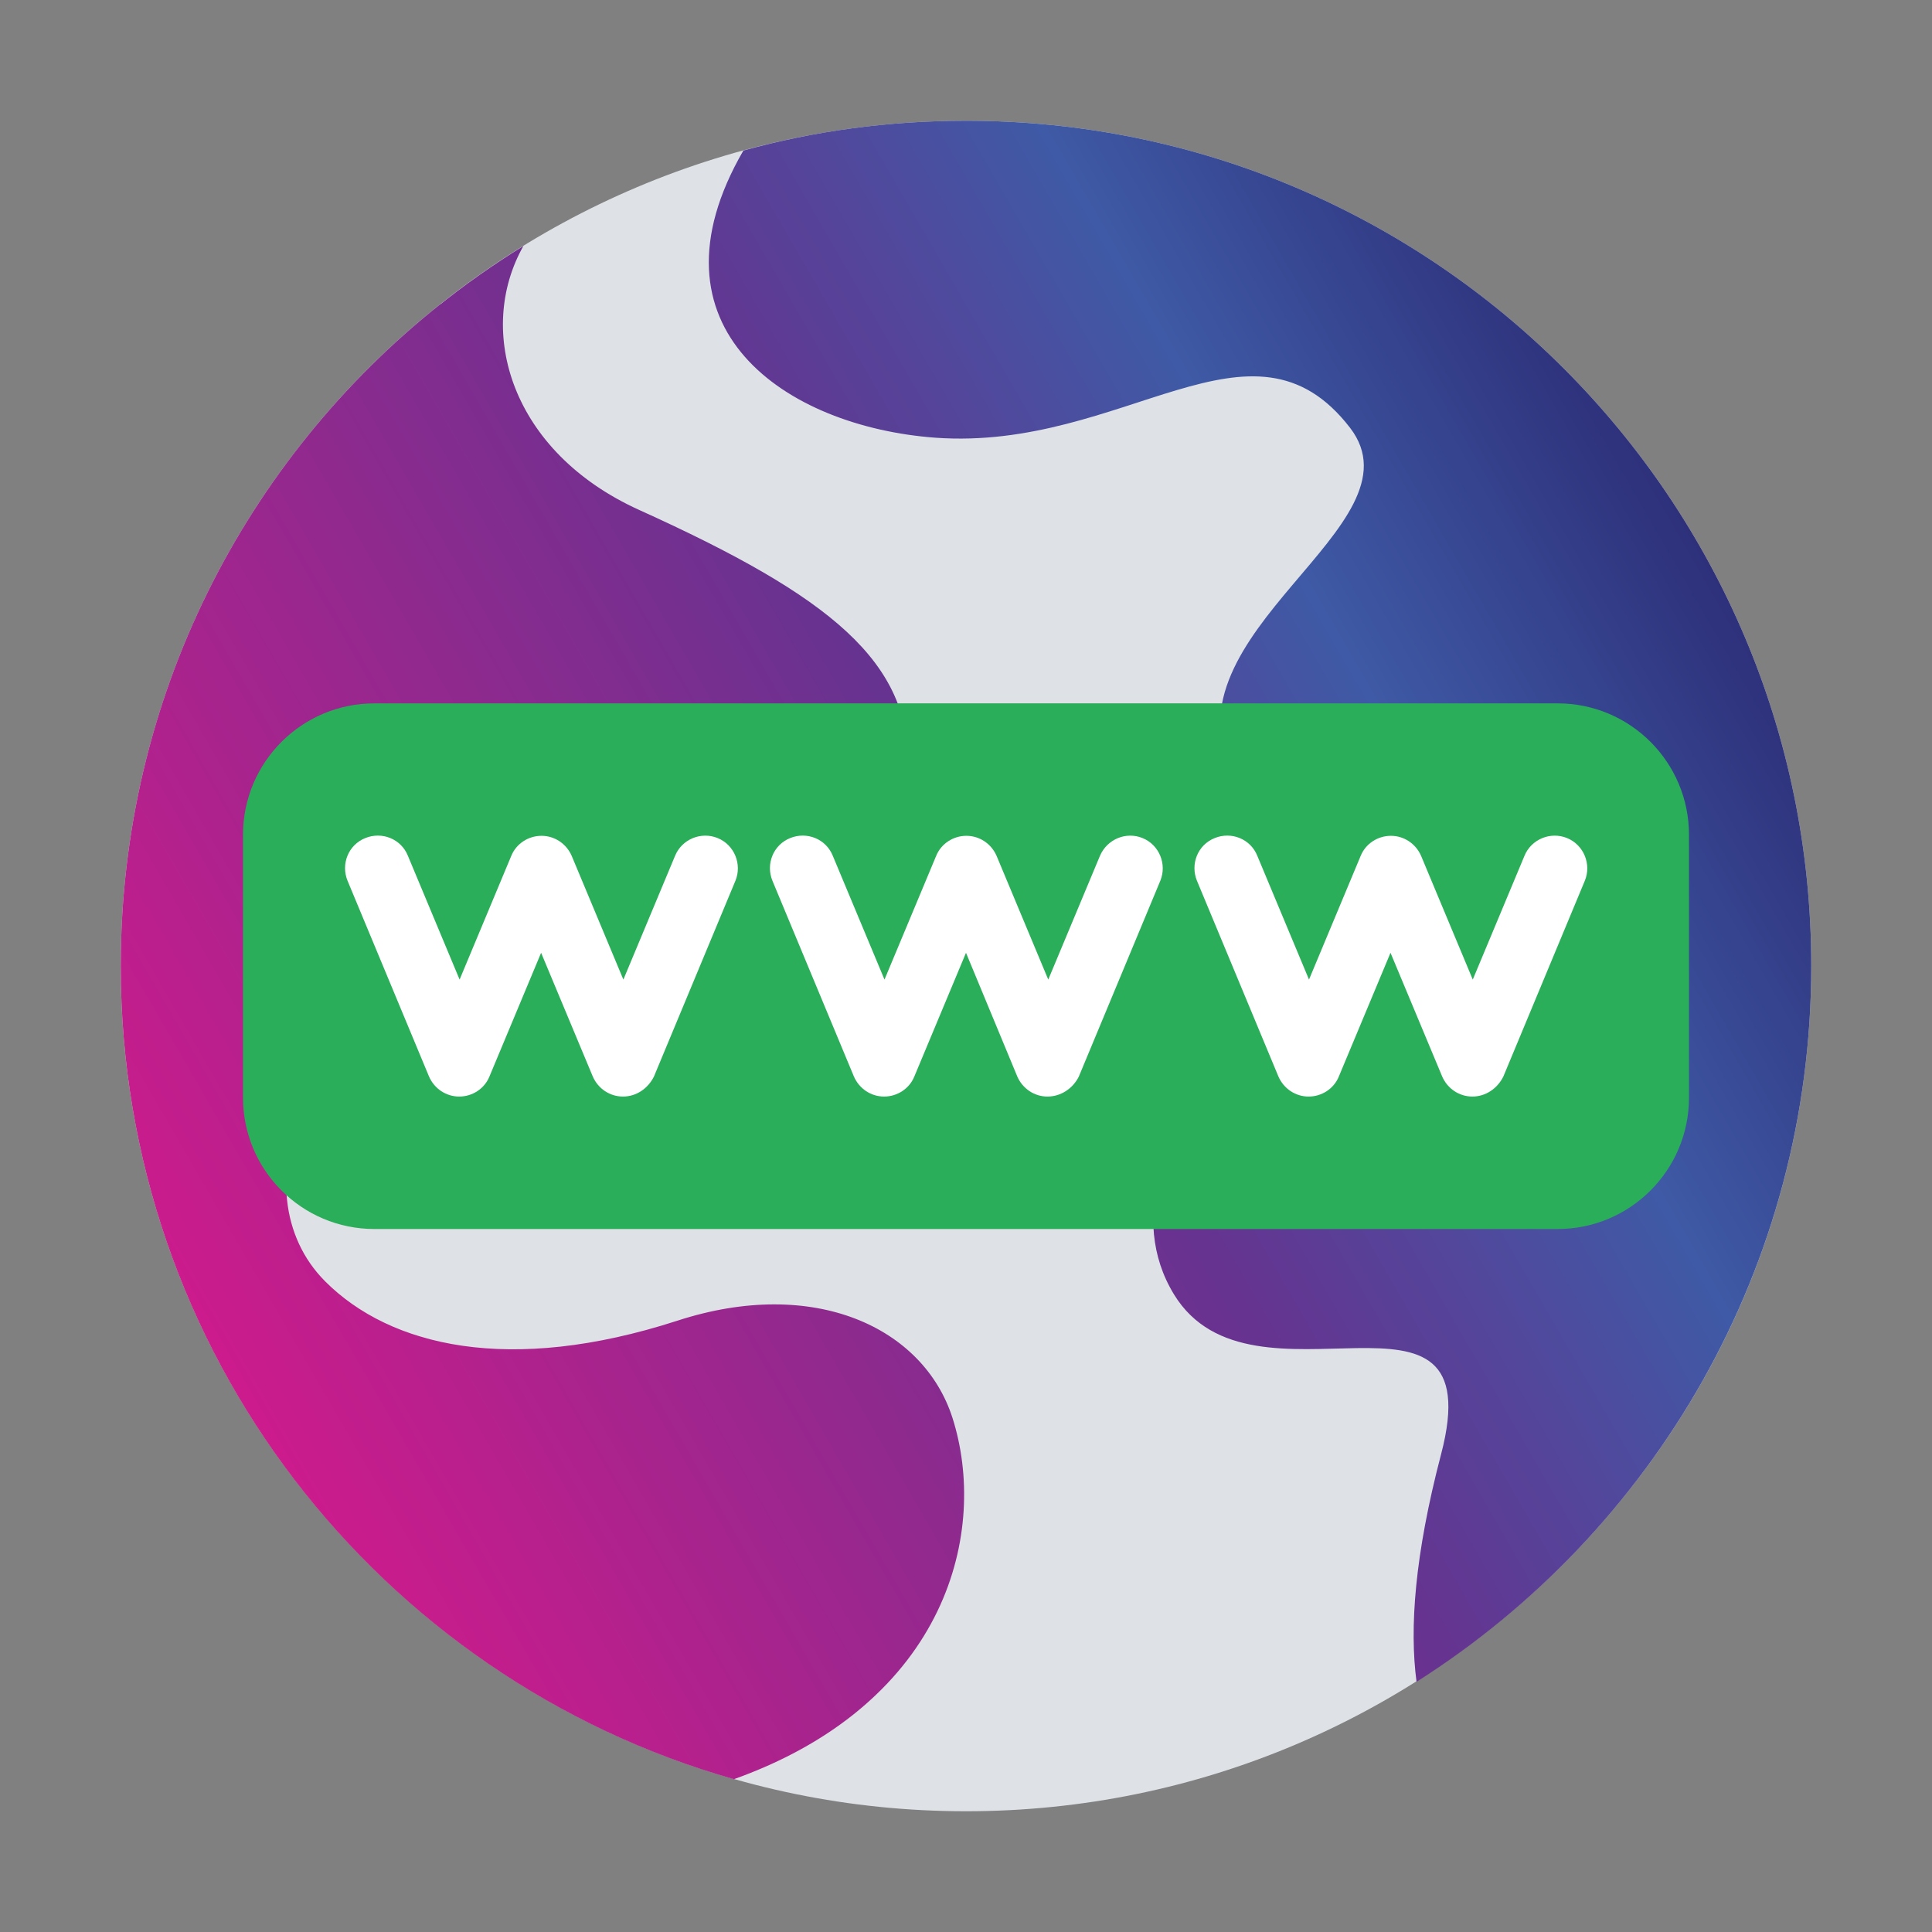
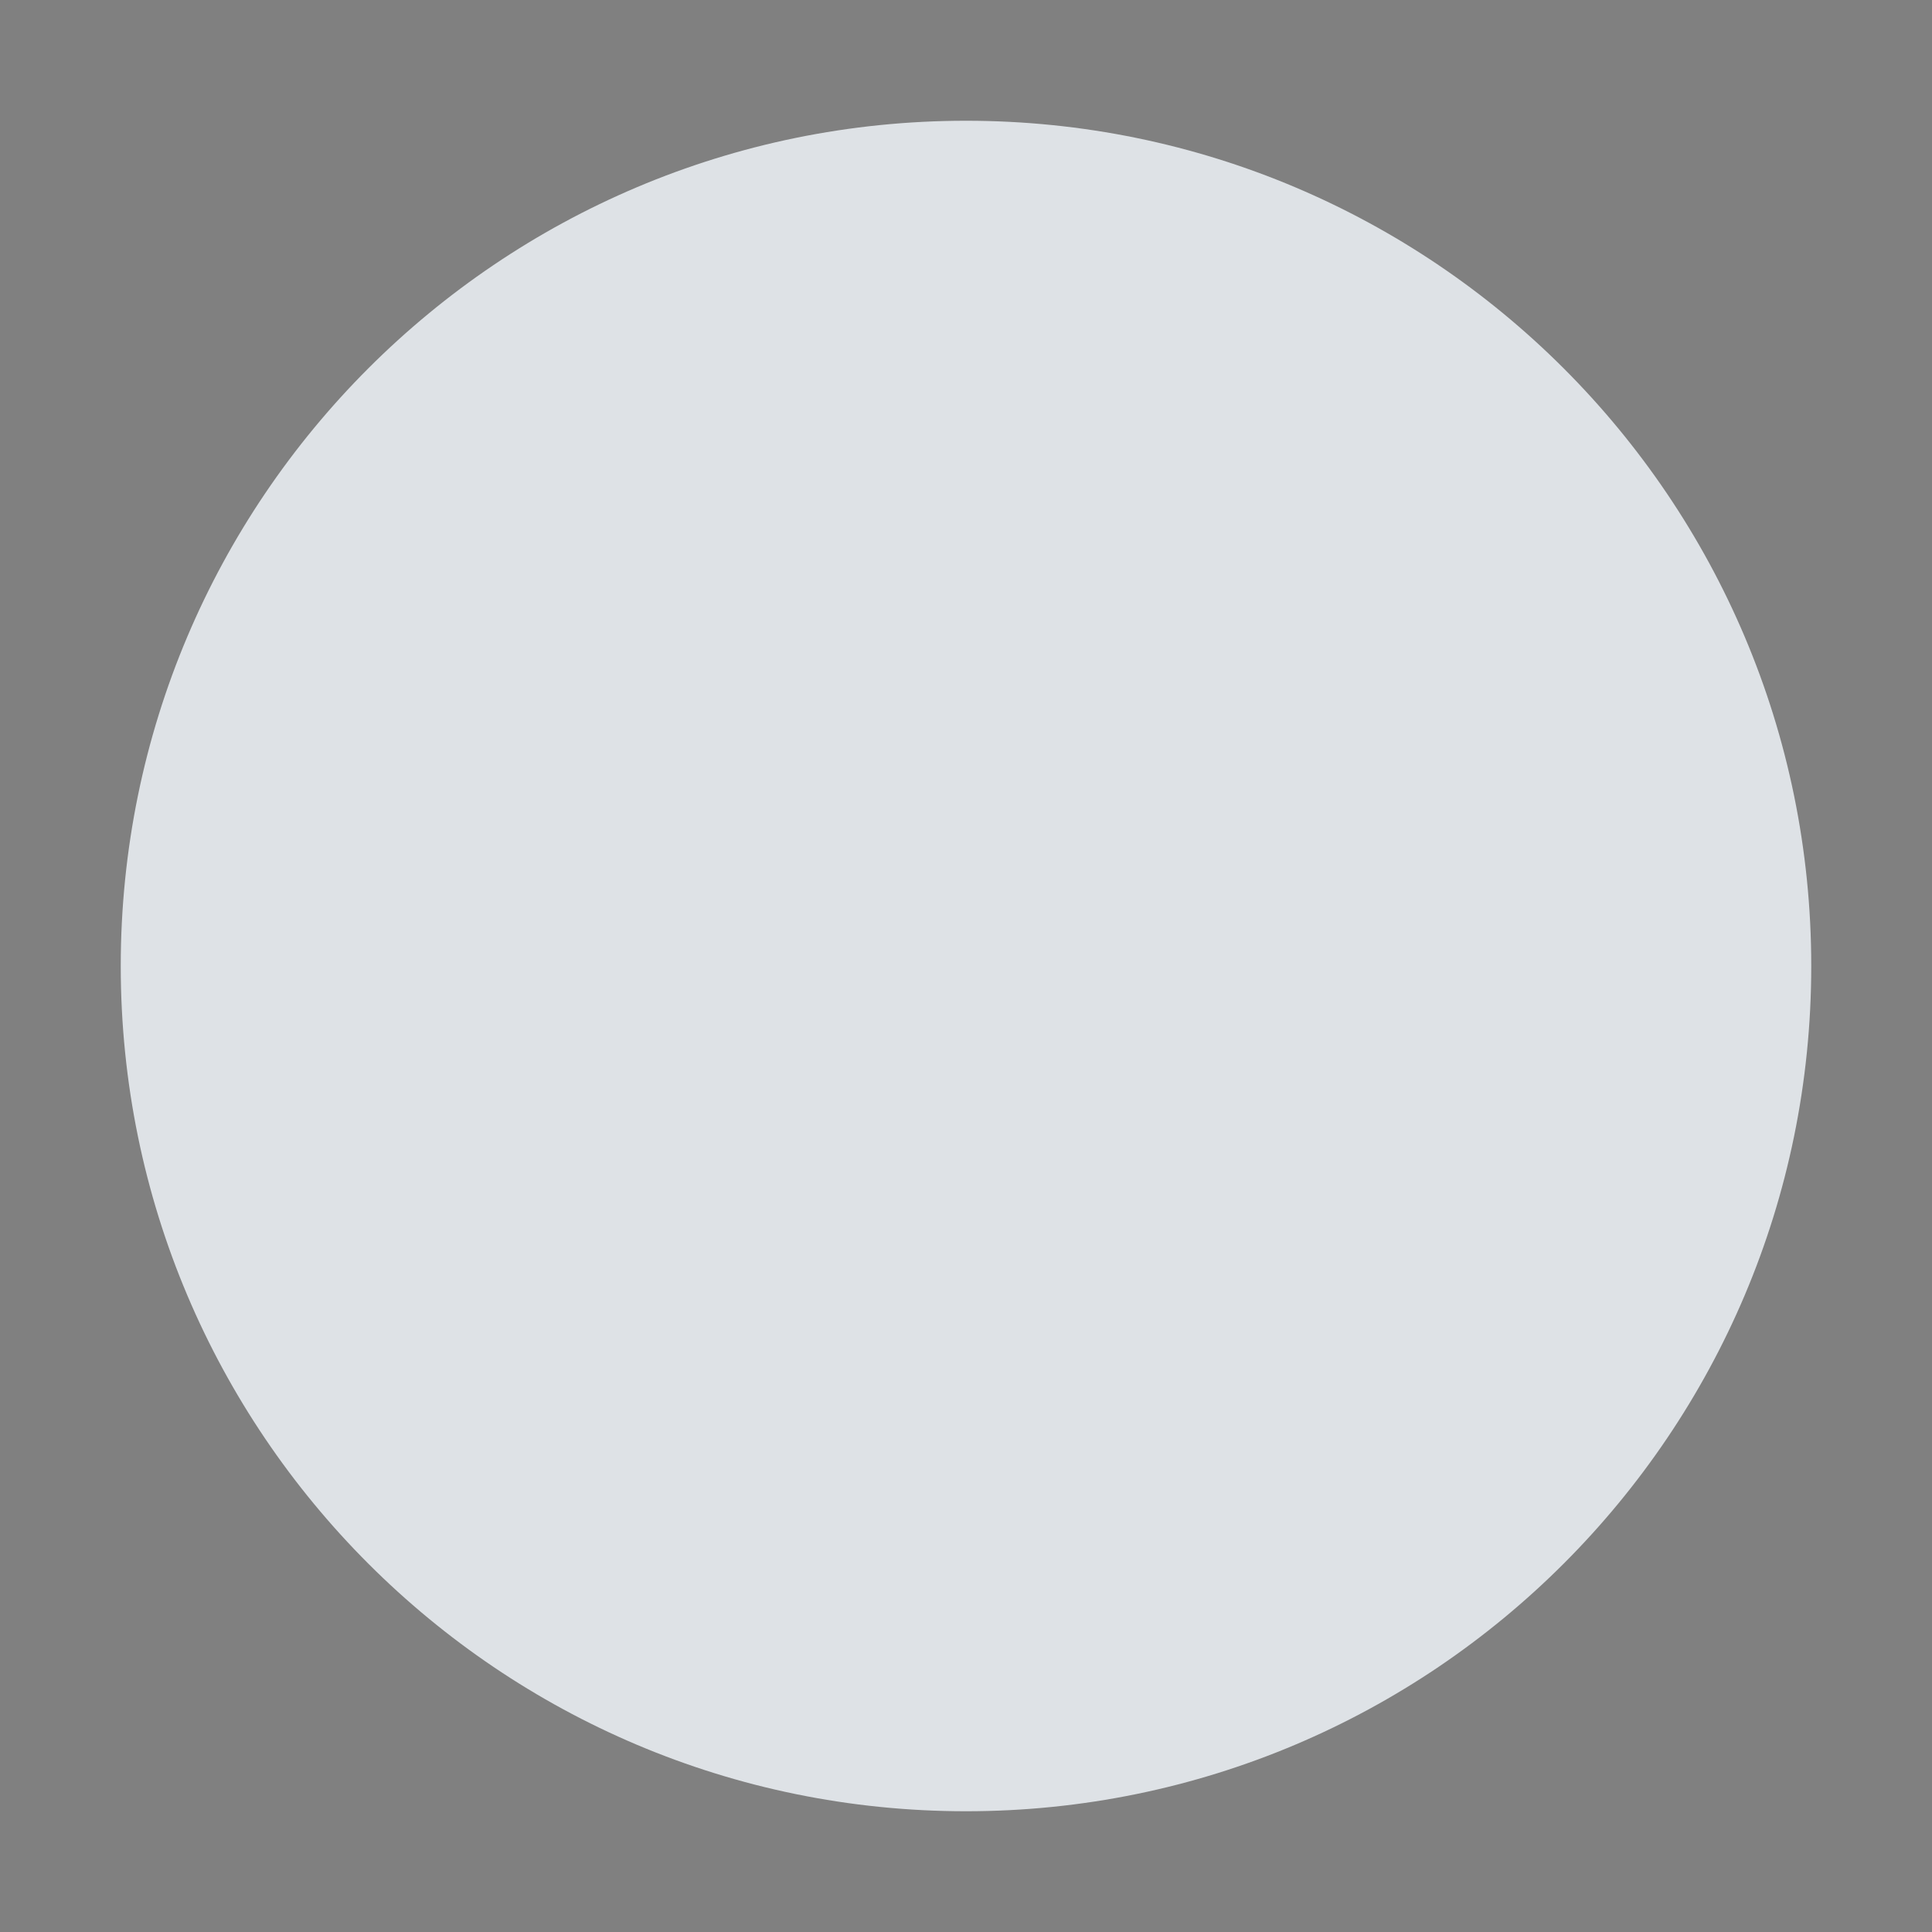
<svg xmlns="http://www.w3.org/2000/svg" version="1.1" id="Laag_1" x="0" y="0" viewBox="0 0 512 512" xml:space="preserve">
  <rect x="0" y="0" width="512" height="512" fill="#808080" stroke="none" />
  <path d="M480 256c0 123.7-100.3 224-224 224S32 379.7 32 256 132.3 32 256 32s224 100.3 224 224z" fill="#dee2e6" />
  <linearGradient id="SVGID_1_" gradientUnits="userSpaceOnUse" x1="61.937" y1="367.995" x2="450.002" y2="143.946">
    <stop offset="0" stop-color="#cc1b8c" />
    <stop offset=".541" stop-color="#663390" />
    <stop offset=".787" stop-color="#3f5aa6" />
    <stop offset="1" stop-color="#2e307a" />
  </linearGradient>
-   <path d="M32 256c0 102.4 68.8 188.7 162.6 215.4 56.9-20.4 67.3-66 57.8-95.7-7.7-23.9-36.6-37.5-72.9-25.7-44.5 14.4-76.1 6.8-93.3-10.4-12.5-12.5-13.3-31.8-4.4-47.8 6.8-12.3 19.3-20.5 33-23.5 31.9-7 125.1-30.5 125.9-64.8.6-28.1-20.3-45.3-71.4-68.4-33.9-15.4-43.3-47.4-30.6-69.9C74.7 104.6 32 175.3 32 256zm81.2 98.7c-11.2-3-20.2-8.3-27-15.1-11.9-11.9-13.2-30.1-5.6-45.7-8.1-23.2-12.5-48-12.5-74 0-52.7 18.2-101.1 48.6-139.3C65.1 121.6 32 184.9 32 256c0 102.4 68.6 188.8 162.5 215.5 22.4-8 37.6-20 47.2-33.3-52.1-12-97.3-42.2-128.5-83.5zM256 32c-20.4 0-40.2 2.7-59 7.9-27.3 47.2 11.4 73.2 50.9 76.1 50.1 3.6 83.9-36.4 109.9-2.6 20 26.1-50.2 54-31.2 92.1l-19.4 104.9c-2.7 11.4-2.3 22.4 3.9 32.6 20.8 34.1 84.6-10.2 70.8 42.4-7 26.7-8.4 46.1-6.5 60.3C438.2 405.9 480 335.8 480 256c0-123.7-100.3-224-224-224z" fill="url(#SVGID_1_)" />
-   <path d="M412.8 325.7H99.2c-19.2 0-34.8-15.6-34.8-34.8v-69.7c0-19.2 15.6-34.8 34.8-34.8h313.6c19.2 0 34.8 15.6 34.8 34.8v69.7c0 19.2-15.6 34.8-34.8 34.8z" fill="#2aae59" />
-   <path d="M165.1 290.6c-3.5 0-6.6-2.1-8-5.3l-13.7-32.8-13.7 32.8c-1.3 3.2-4.5 5.3-8 5.3s-6.6-2.1-8-5.3l-21.6-51.9c-1.8-4.4.2-9.5 4.7-11.3 4.4-1.8 9.5.2 11.3 4.7l13.7 32.8 13.7-32.8c1.3-3.2 4.5-5.3 8-5.3s6.6 2.1 8 5.3l13.7 32.8 13.7-32.8c1.8-4.4 6.9-6.5 11.3-4.7 4.4 1.8 6.5 6.9 4.7 11.3l-21.6 51.9c-1.6 3.2-4.7 5.3-8.2 5.3zm112.5 0c-3.5 0-6.6-2.1-8-5.3L256 252.5l-13.7 32.8c-1.3 3.2-4.5 5.3-8 5.3s-6.6-2.1-8-5.3l-21.6-51.9c-1.8-4.4.2-9.5 4.7-11.3 4.4-1.8 9.5.2 11.3 4.7l13.7 32.8 13.7-32.8c1.3-3.2 4.5-5.3 8-5.3s6.6 2.1 8 5.3l13.7 32.8 13.7-32.8c1.9-4.4 6.9-6.5 11.3-4.7 4.4 1.8 6.5 6.9 4.7 11.3l-21.6 51.9c-1.6 3.2-4.8 5.3-8.3 5.3zm112.6 0c-3.5 0-6.6-2.1-8-5.3l-13.7-32.8-13.7 32.8c-1.3 3.2-4.5 5.3-8 5.3s-6.6-2.1-8-5.3l-21.6-51.9c-1.8-4.4.2-9.5 4.7-11.3 4.4-1.8 9.5.2 11.3 4.7l13.7 32.8 13.7-32.8c1.3-3.2 4.5-5.3 8-5.3s6.6 2.1 8 5.3l13.7 32.8 13.7-32.8c1.8-4.4 6.9-6.5 11.3-4.7 4.4 1.8 6.5 6.9 4.7 11.3l-21.6 51.9c-1.6 3.2-4.7 5.3-8.2 5.3z" fill="#fff" />
</svg>